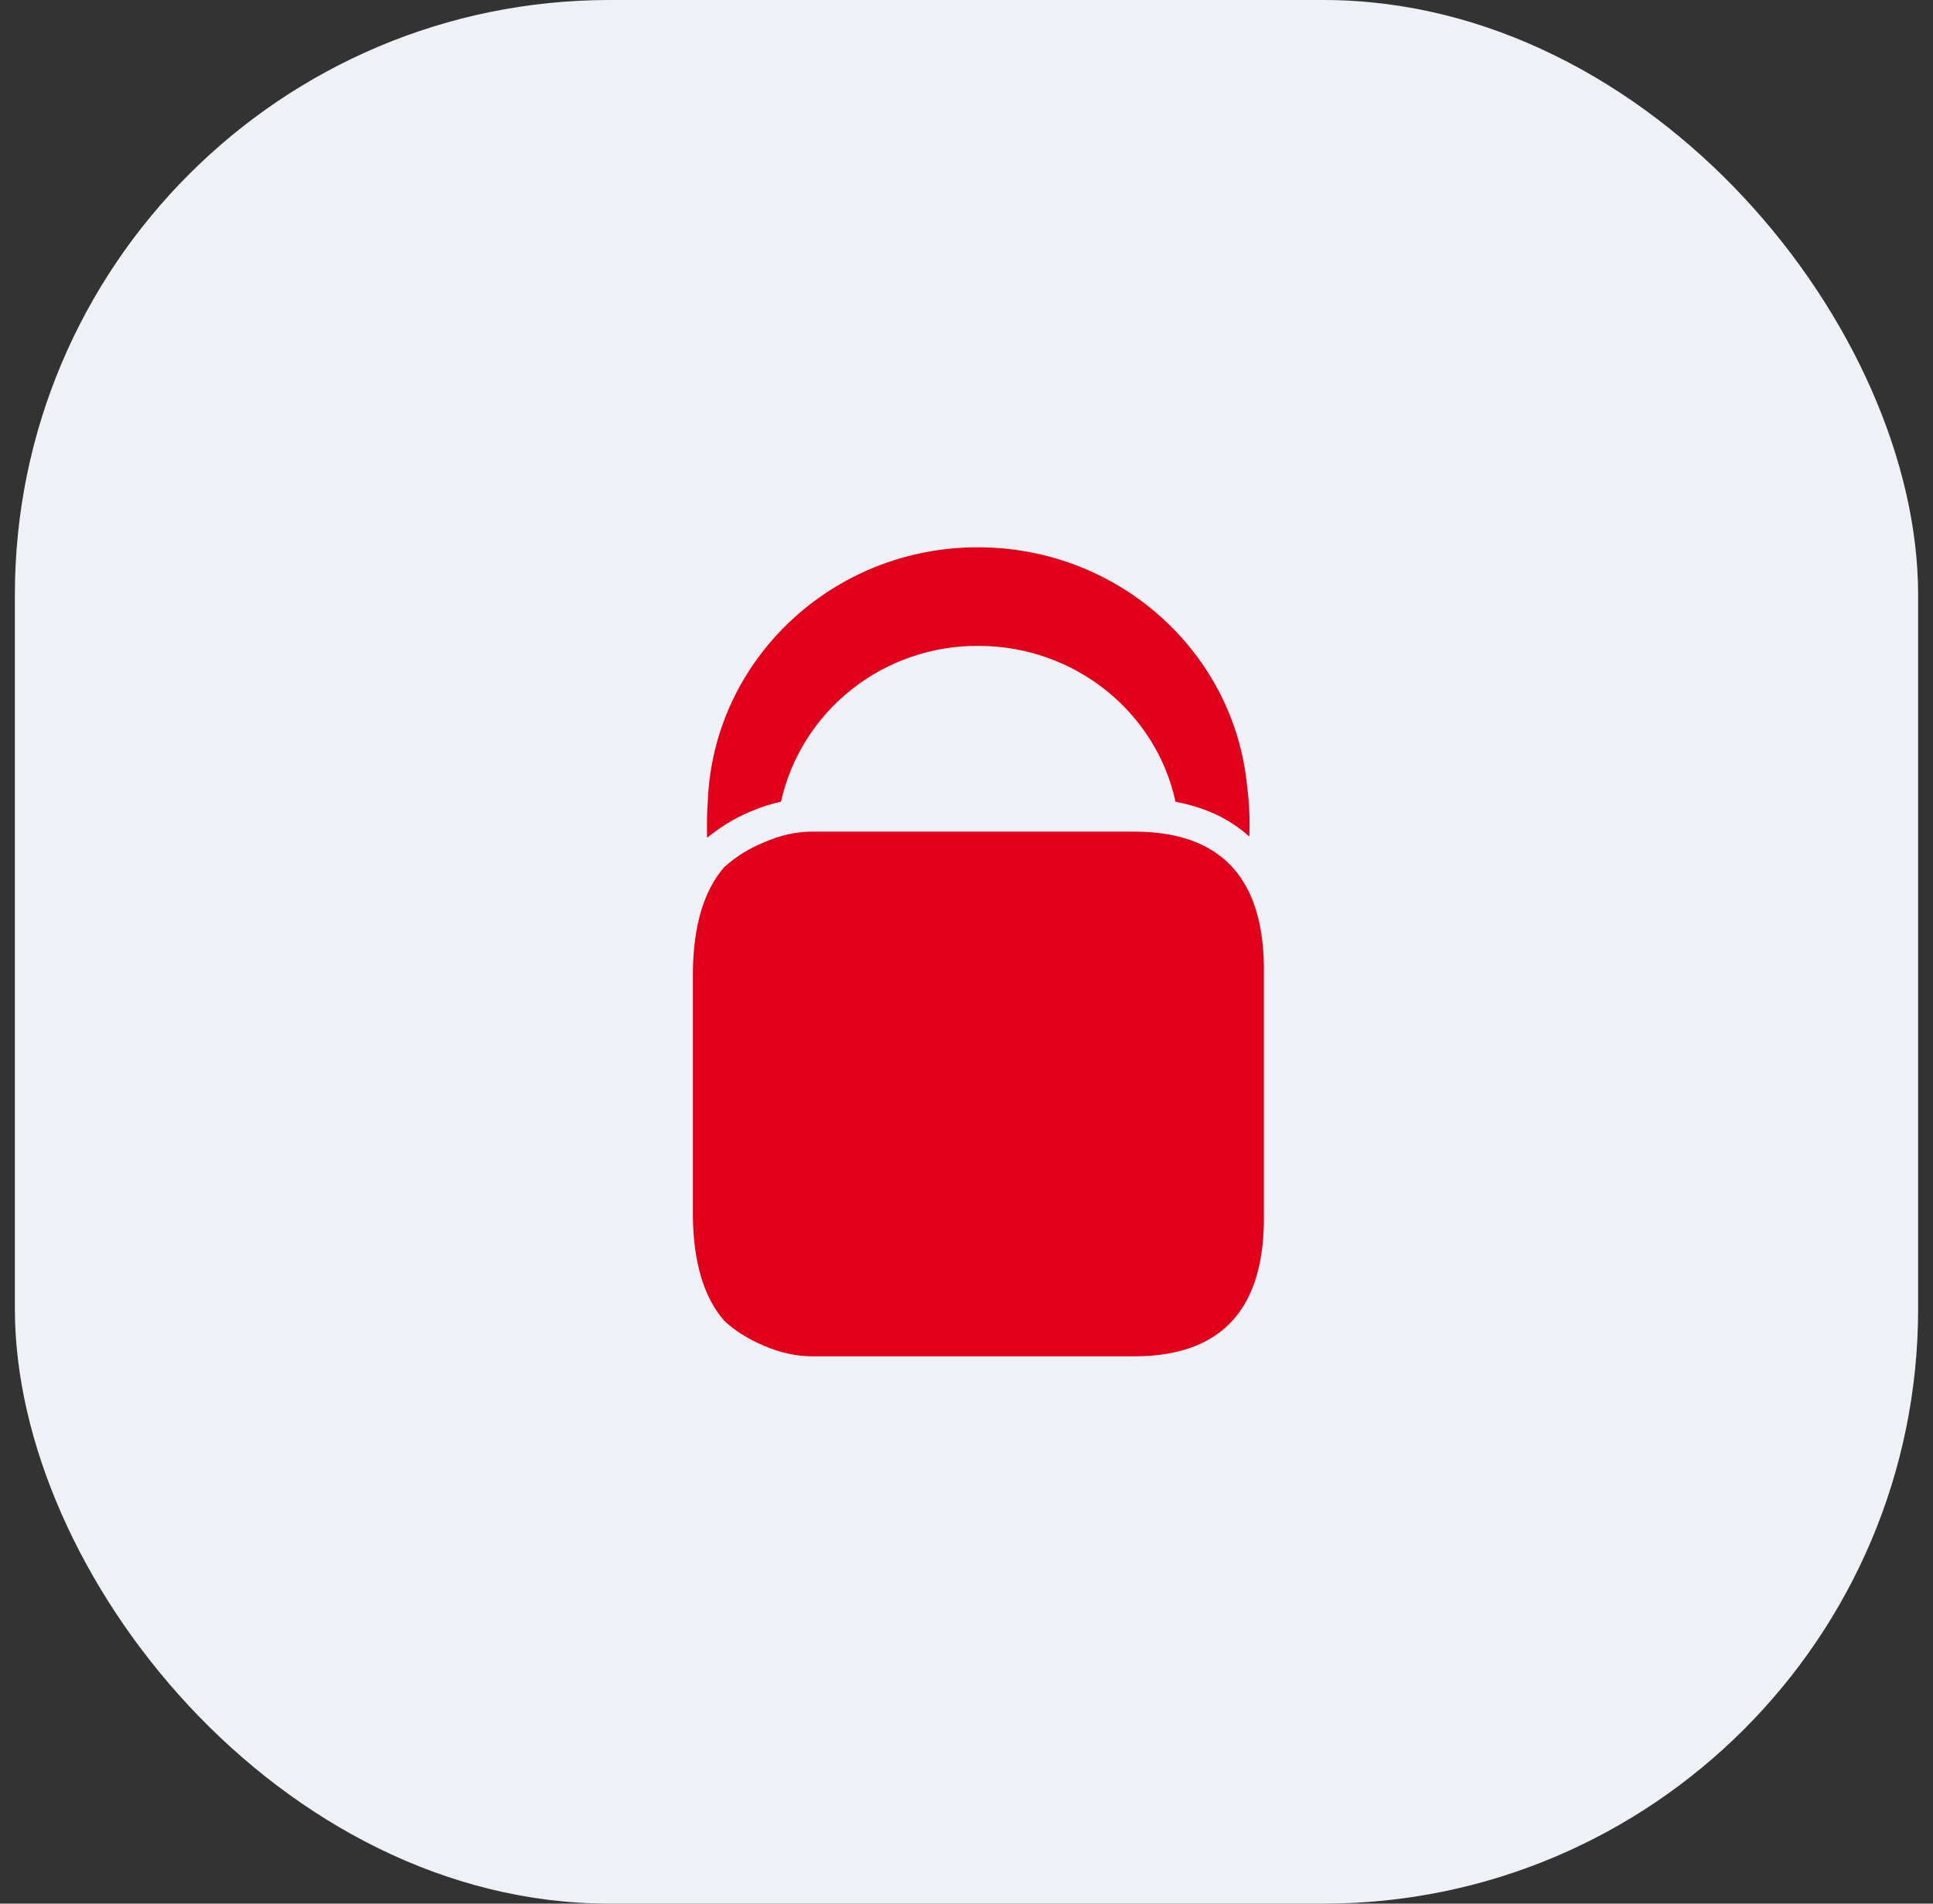
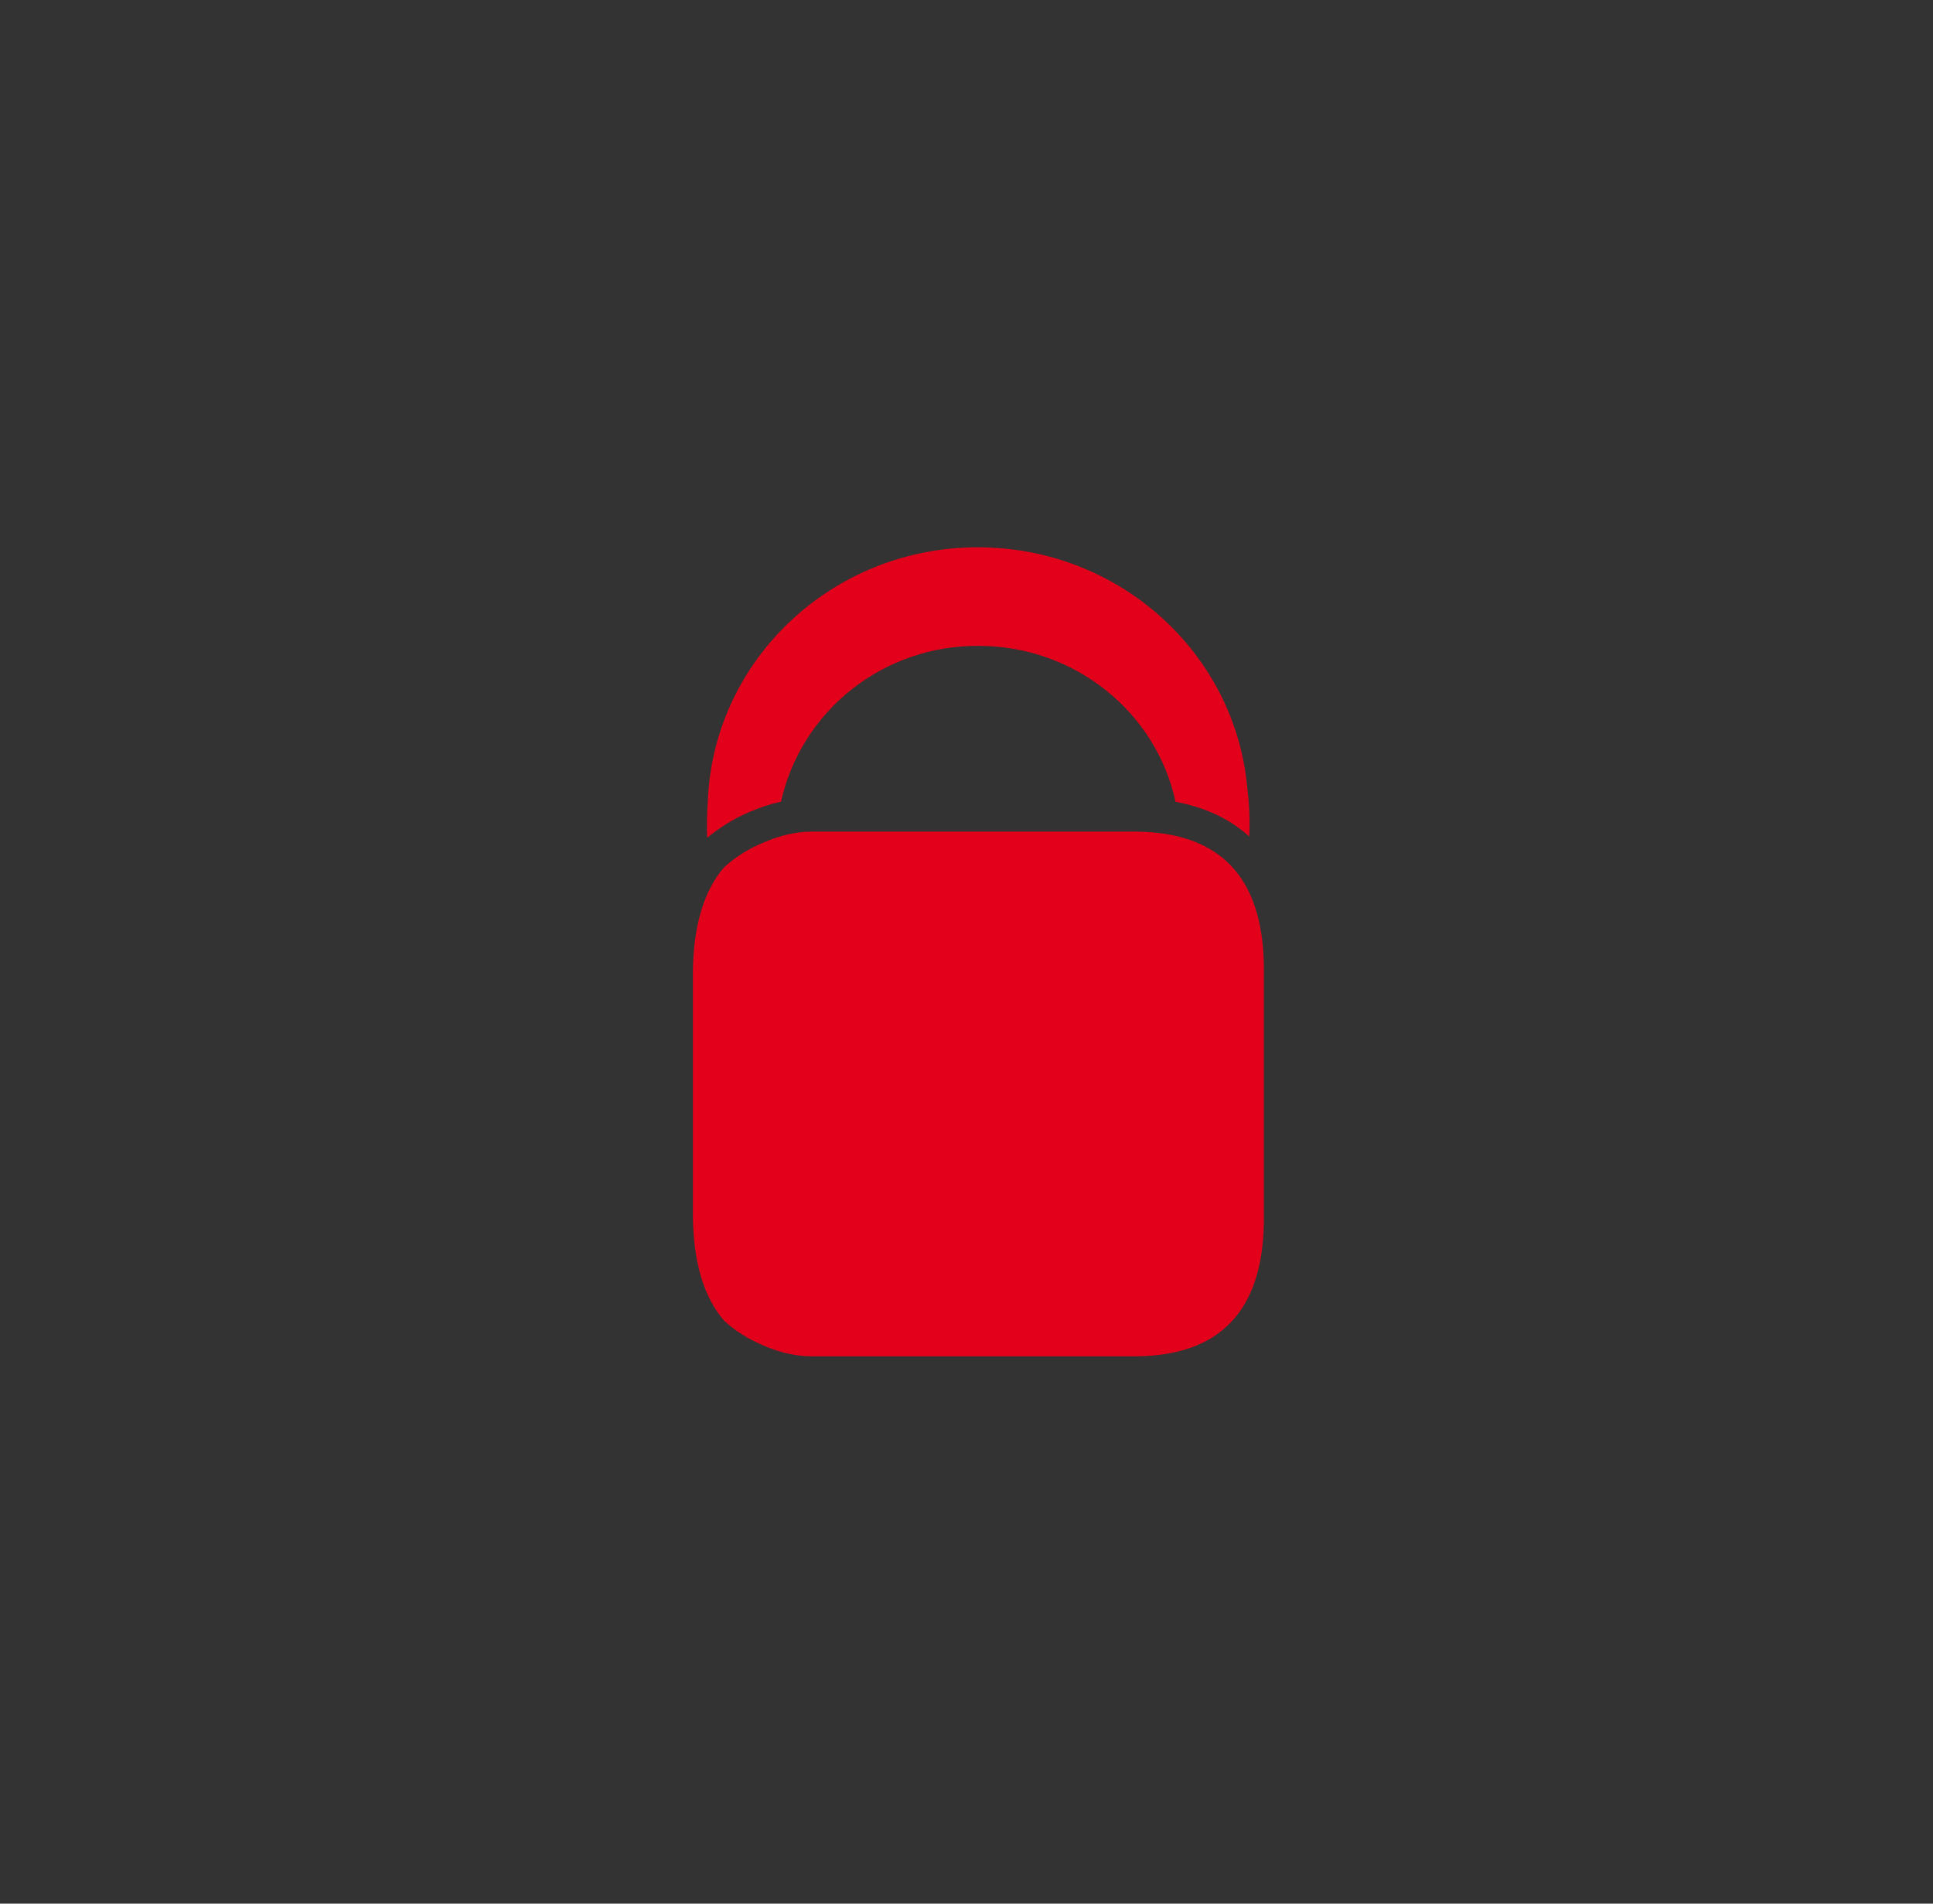
<svg xmlns="http://www.w3.org/2000/svg" width="65" height="64" viewBox="0 0 65 64" fill="none">
  <rect x="0" y="0" width="65" height="64" fill="#333333" stroke="none" />
  <g id="Frame">
-     <rect x="0.5" width="64" height="64" rx="20" fill="#EEF2F6" />
    <path id="Union" fill-rule="evenodd" clip-rule="evenodd" d="M26.262 26.953C25.912 27.028 25.562 27.143 25.212 27.294C24.659 27.527 24.192 27.83 23.778 28.166C23.765 27.742 23.773 27.317 23.803 26.893C24.009 22.173 27.991 18.4 32.881 18.4C37.631 18.4 41.527 21.95 41.94 26.474C42.009 26.996 42.034 27.547 42.009 28.124C41.362 27.537 40.532 27.141 39.529 26.956C38.885 23.962 36.162 21.714 32.896 21.714C31.35 21.706 29.849 22.221 28.642 23.175C27.434 24.128 26.595 25.462 26.262 26.953ZM27.31 27.959H38.206C41.021 27.984 42.454 29.481 42.5 32.459V41.1C42.454 44.073 41.023 45.574 38.206 45.599H27.31C26.784 45.599 26.241 45.481 25.683 45.241C25.142 45.01 24.701 44.732 24.346 44.396C23.668 43.609 23.323 42.453 23.3 40.927V32.632C23.323 31.108 23.668 29.952 24.346 29.16C24.738 28.805 25.191 28.522 25.683 28.323C26.244 28.077 26.784 27.959 27.31 27.959Z" fill="#E2001A" />
  </g>
</svg>